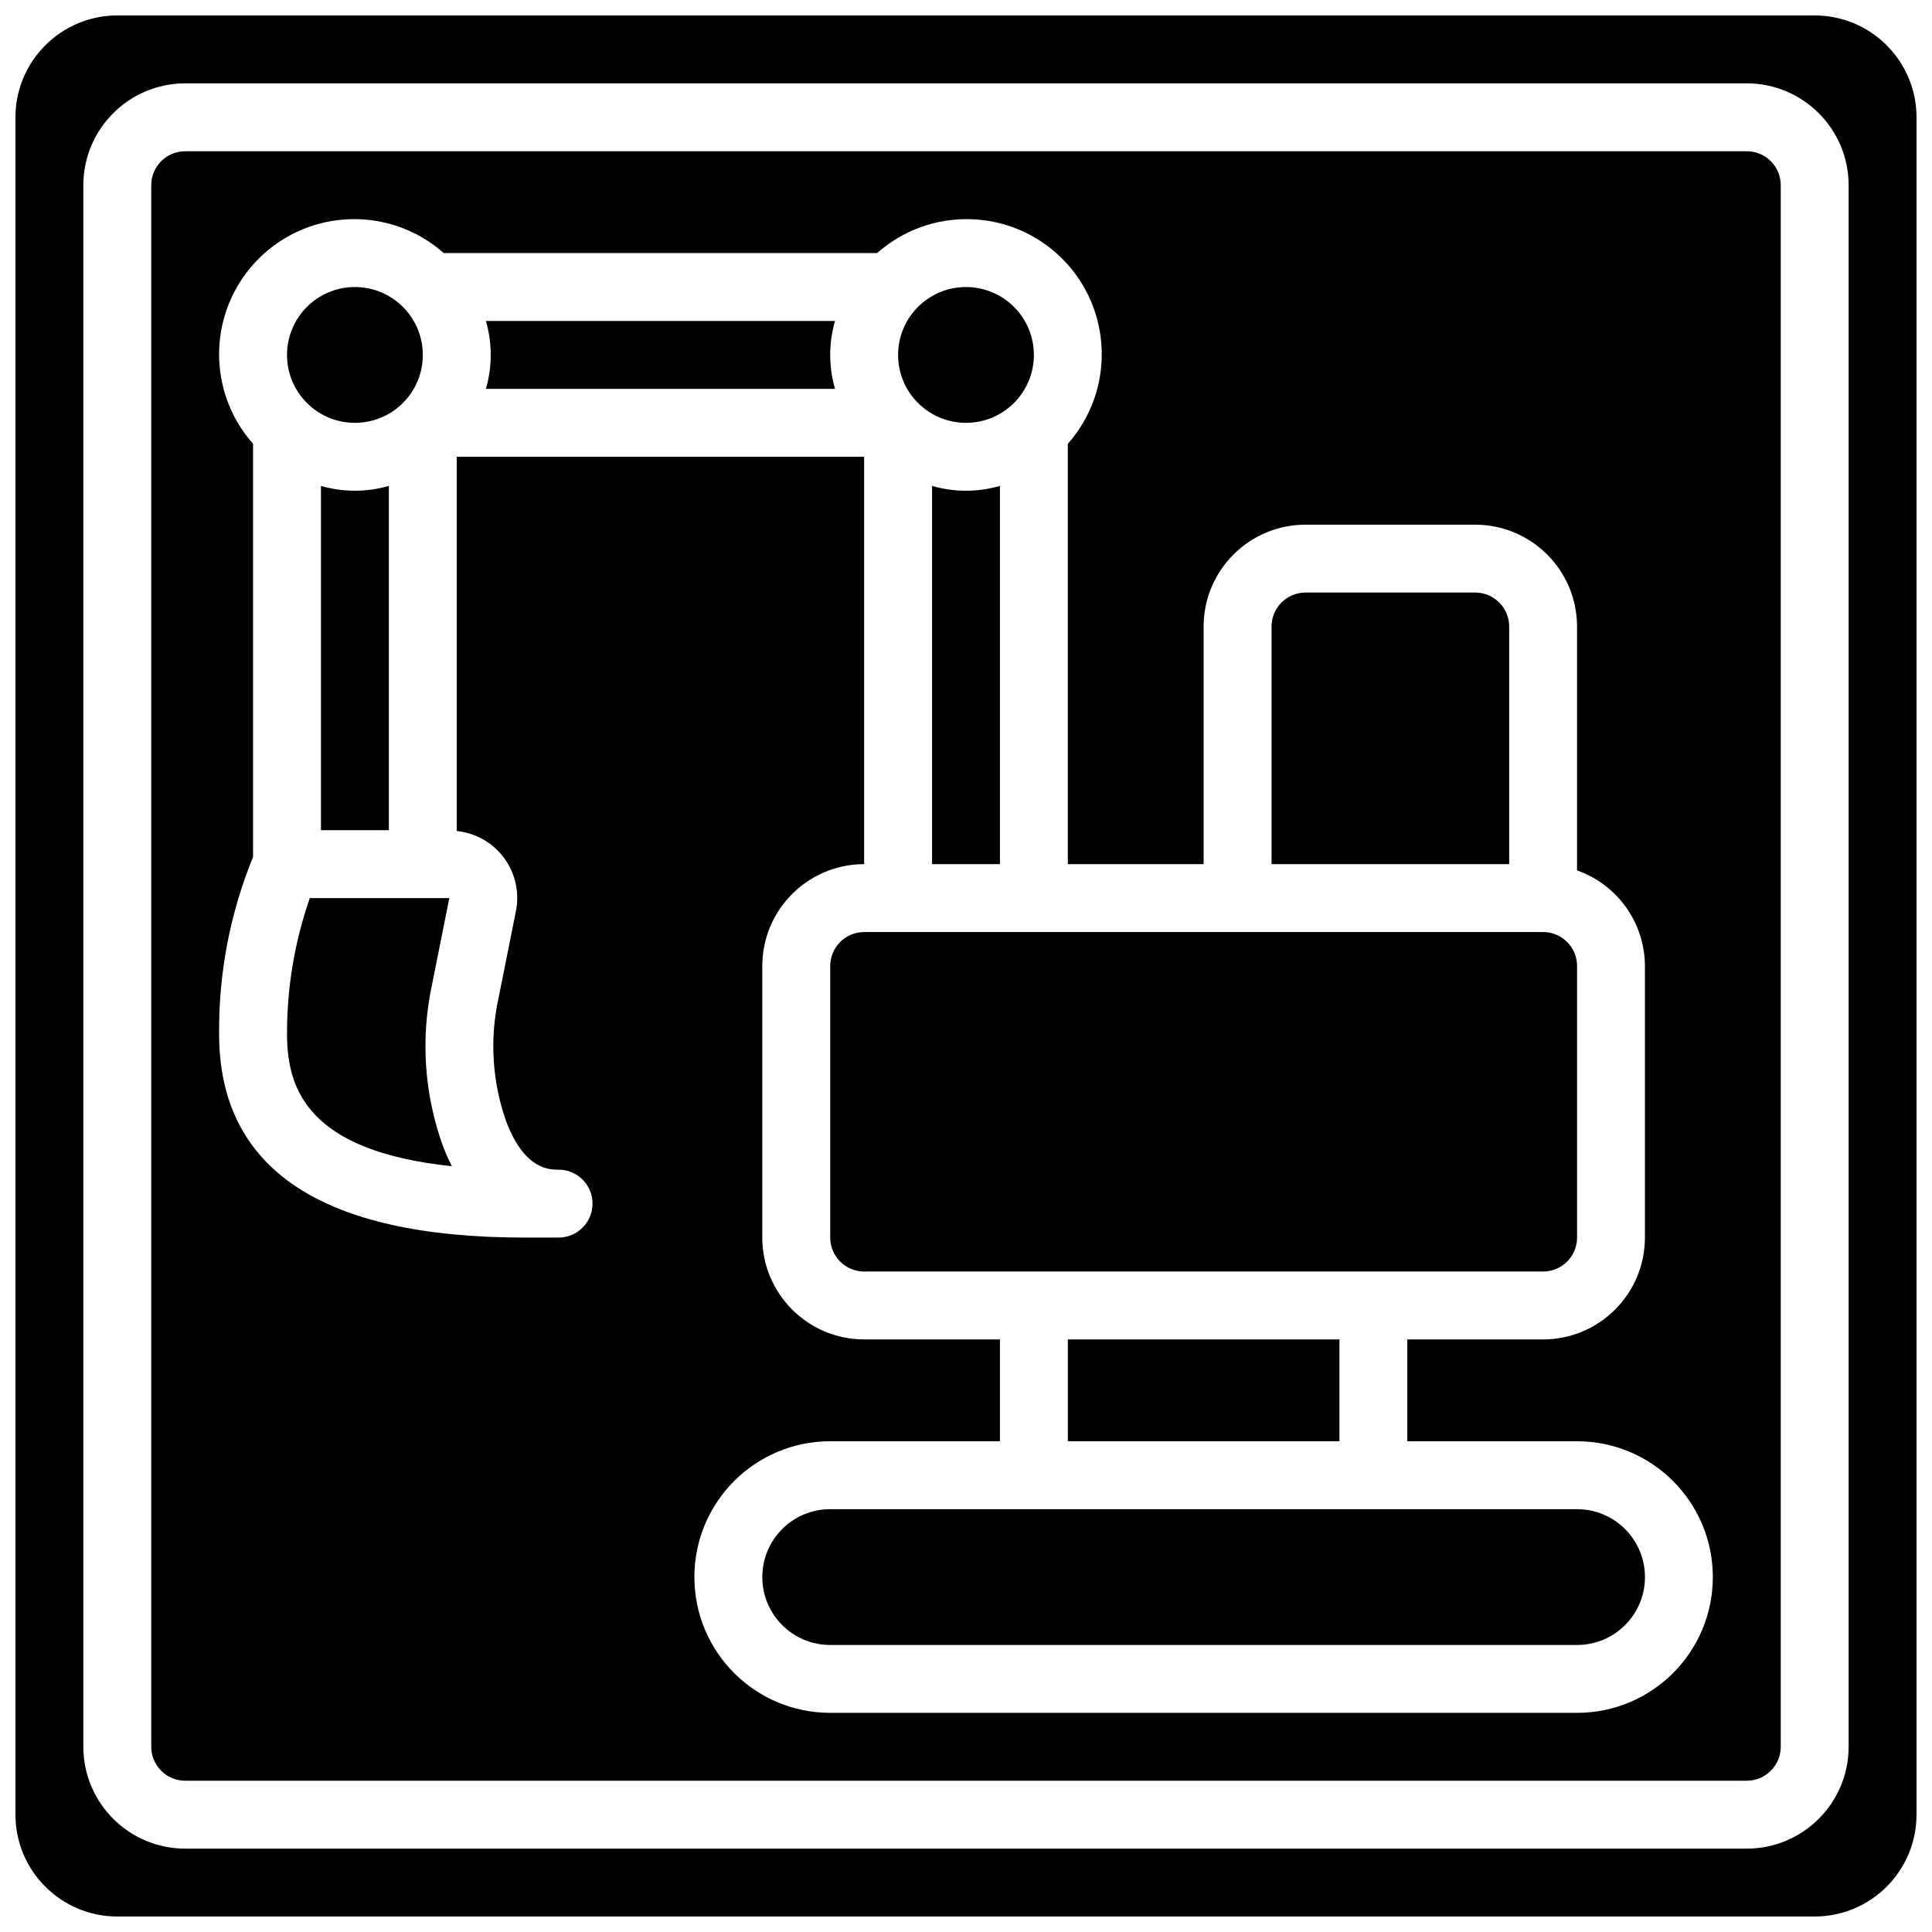
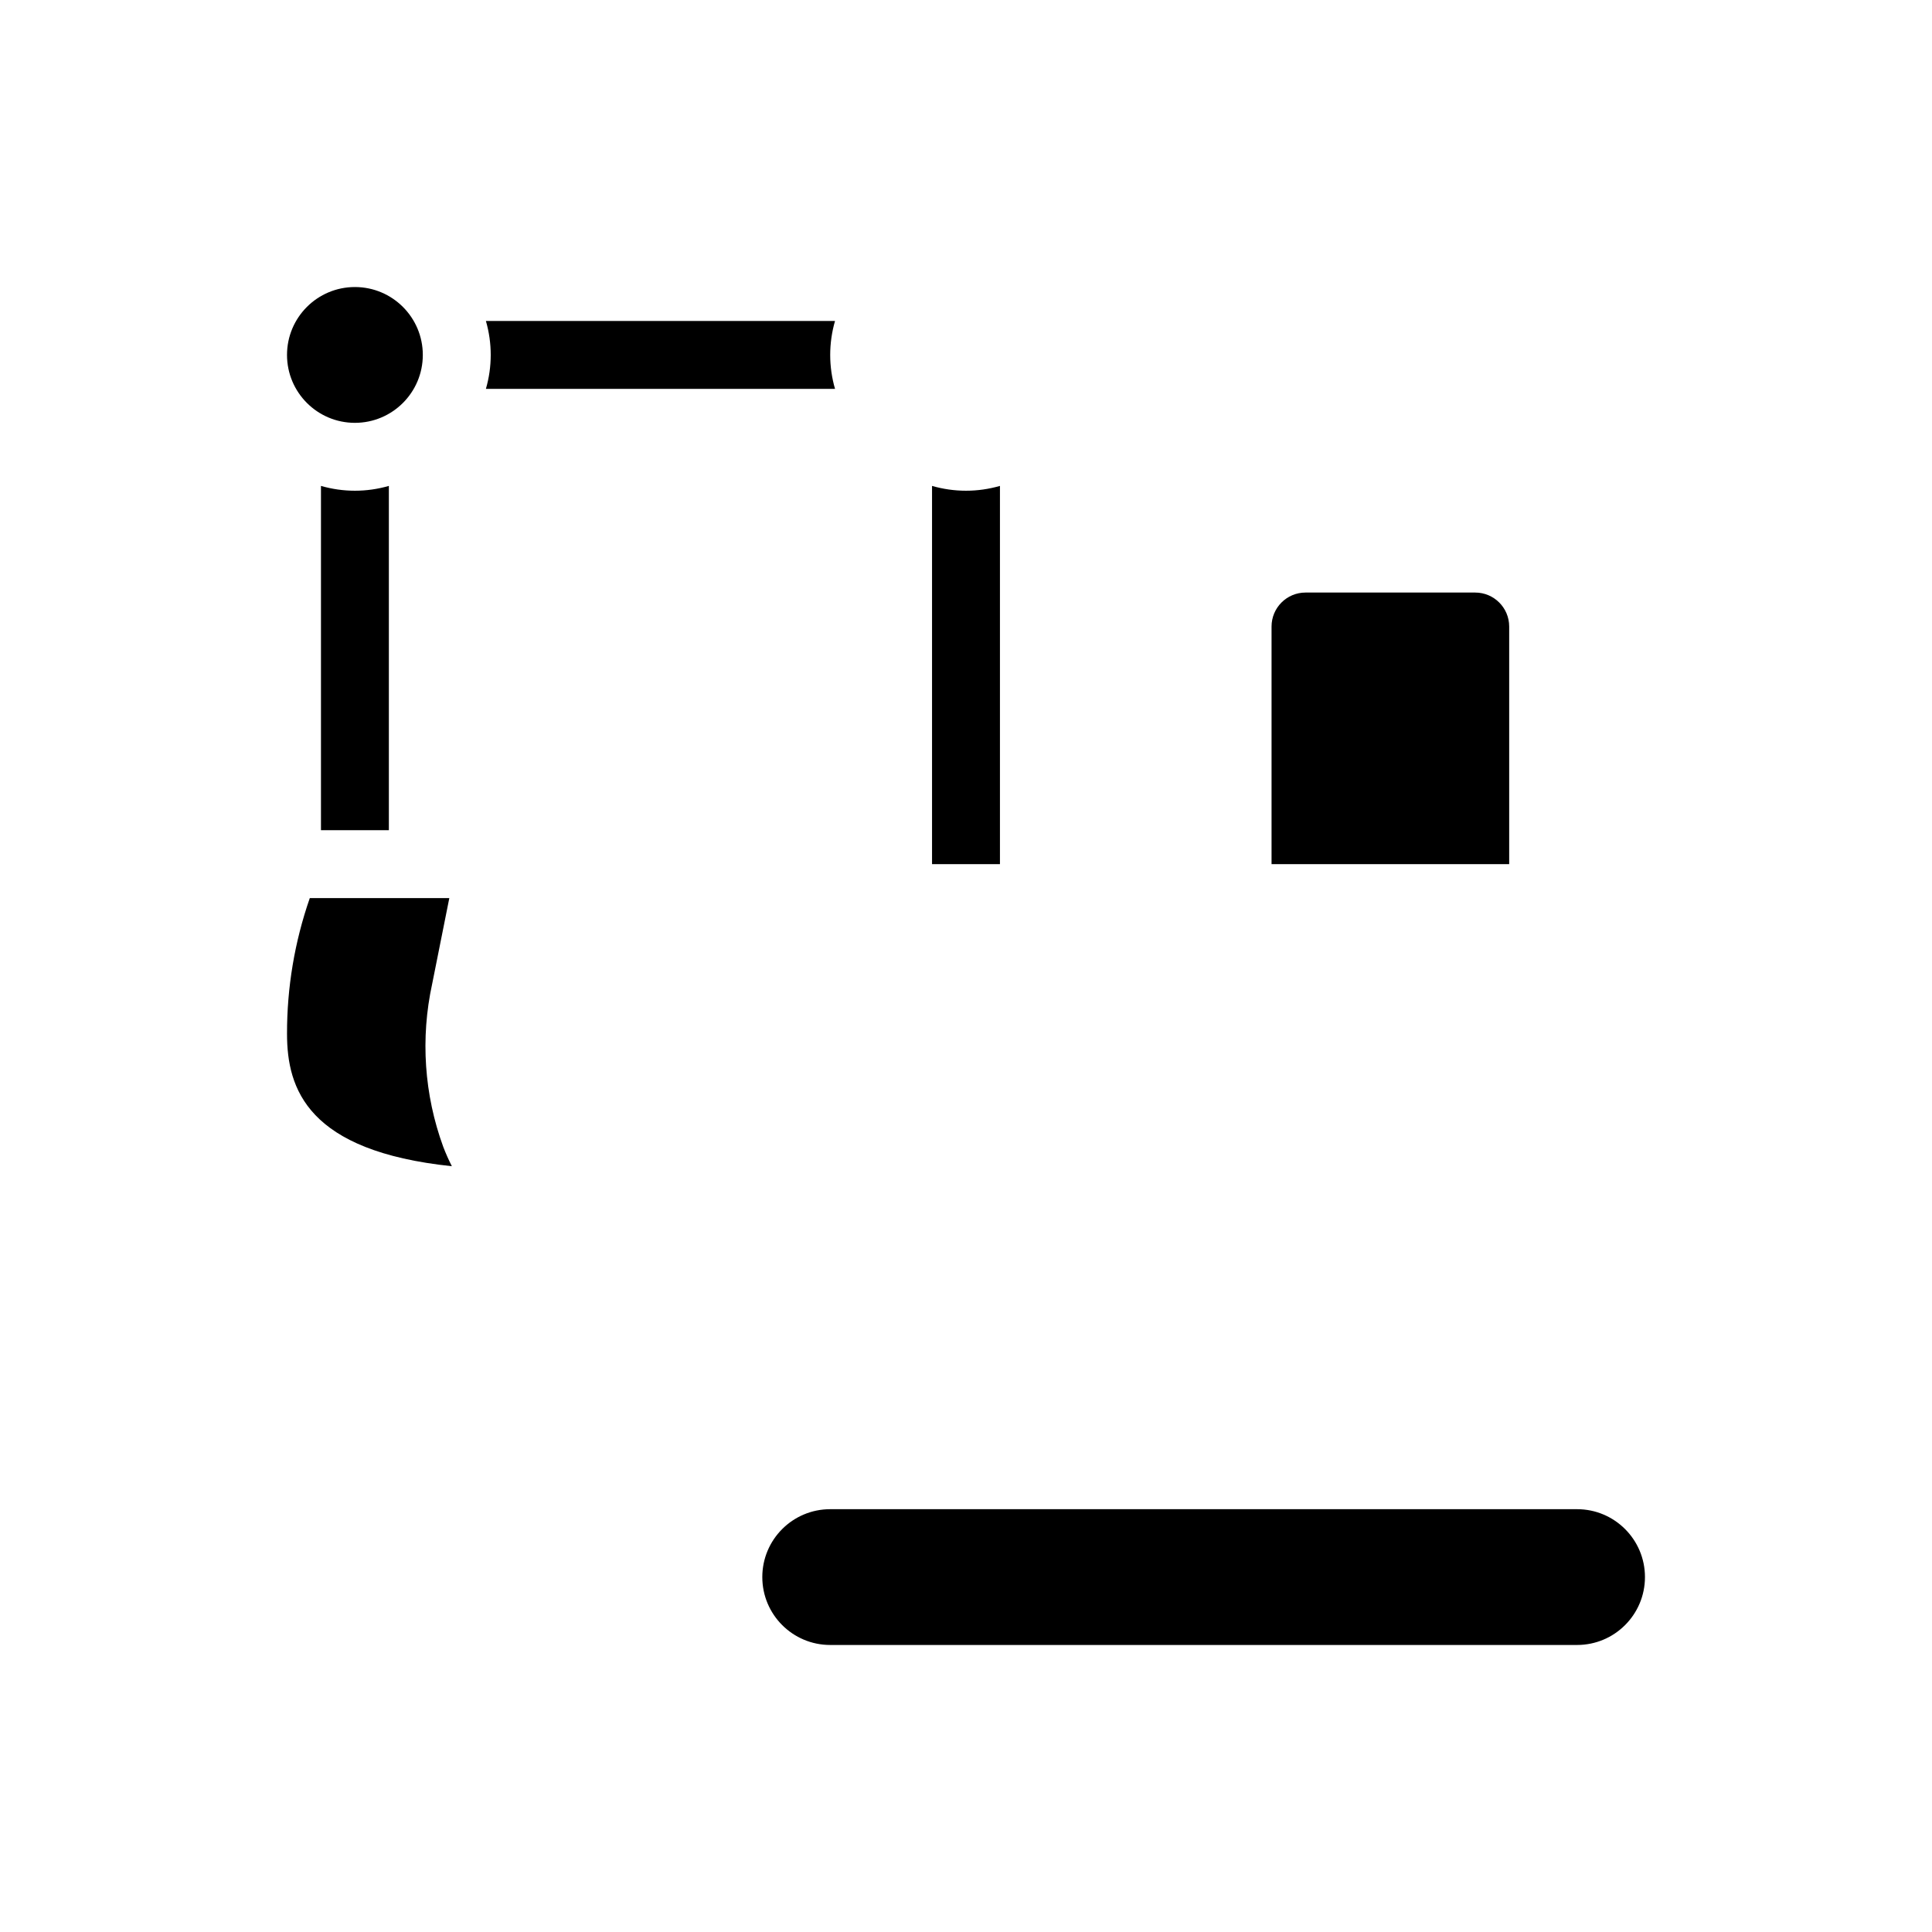
<svg xmlns="http://www.w3.org/2000/svg" width="800px" height="800px" version="1.1" viewBox="144 144 512 512">
  <defs>
    <clipPath id="a">
-       <path d="m148.09 148.09h503.81v503.81h-503.81z" />
-     </clipPath>
+       </clipPath>
  </defs>
  <path d="m543.95 310.03c-0.008-4.965-4.031-8.992-8.996-8.996h-44.984c-4.969 0.004-8.992 4.031-8.996 8.996v62.977h62.977z" />
-   <path d="m417.99 238.06c0 9.938-8.055 17.996-17.992 17.996s-17.996-8.059-17.996-17.996 8.059-17.992 17.996-17.992 17.992 8.055 17.992 17.992" />
  <path d="m391 272.77v100.24h17.996v-100.24c-5.879 1.703-12.117 1.703-17.996 0z" />
  <path d="m256.05 238.06c0 9.938-8.059 17.996-17.996 17.996s-17.992-8.059-17.992-17.996 8.055-17.992 17.992-17.992 17.996 8.055 17.996 17.992" />
  <path d="m229.06 272.77v91.242h17.992v-91.242c-5.875 1.703-12.113 1.703-17.992 0z" />
  <path d="m258.53 404.74 4.543-22.734h-36.973c-4.027 11.57-6.066 23.738-6.035 35.988 0 14.59 5.43 31.059 43.684 35.066-0.852-1.672-1.613-3.387-2.285-5.141-5.055-13.824-6.07-28.801-2.934-43.18z" />
  <path d="m272.77 229.06c1.703 5.879 1.703 12.117 0 17.992h92.52c-1.703-5.875-1.703-12.113 0-17.992z" />
-   <path d="m507.96 480.97h44.984c4.965-0.004 8.992-4.031 8.996-8.996v-71.973c-0.004-4.969-4.031-8.992-8.996-9h-179.93c-4.965 0.008-8.992 4.031-8.996 9v71.973c0.004 4.965 4.031 8.992 8.996 8.996z" />
-   <path d="m606.92 184.08h-413.84c-4.969 0.004-8.992 4.027-8.996 8.996v413.84c0.004 4.965 4.027 8.988 8.996 8.996h413.84c4.965-0.008 8.988-4.031 8.996-8.996v-413.84c-0.008-4.969-4.031-8.992-8.996-8.996zm-44.984 413.84h-197.93c-19.875 0-35.984-16.109-35.984-35.984s16.109-35.988 35.984-35.988h44.984v-26.988h-35.988c-14.898-0.016-26.973-12.09-26.988-26.988v-71.973c0.016-14.902 12.09-26.977 26.988-26.992v-107.96h-107.96v99.18c5.012 0.508 9.578 3.113 12.566 7.172 2.984 4.062 4.109 9.199 3.098 14.137l-4.543 22.727c-2.461 11.031-1.742 22.535 2.074 33.172 4.832 12.539 11.344 12.539 13.793 12.539 4.969 0 8.996 4.031 8.996 9s-4.027 8.996-8.996 8.996h-8.996c-53.727 0-80.969-18.16-80.969-53.98-0.141-16.07 2.918-32.012 8.996-46.891v-109.49c-12.551-14.172-11.895-35.664 1.488-49.051 13.387-13.383 34.879-14.039 49.051-1.488h114.84c14.176-12.551 35.668-11.895 49.055 1.488 13.383 13.387 14.035 34.879 1.488 49.051v111.4h35.988v-62.977c0.016-14.898 12.09-26.973 26.988-26.988h44.984c14.898 0.016 26.973 12.09 26.988 26.988v64.637c10.754 3.785 17.957 13.93 17.992 25.332v71.973c-0.016 14.898-12.09 26.973-26.988 26.988h-35.988v26.988h44.984c19.875 0 35.984 16.113 35.984 35.988s-16.109 35.984-35.984 35.984z" />
  <g clip-path="url(#a)">
    <path d="m624.91 148.09h-449.83c-14.898 0.016-26.973 12.09-26.988 26.988v449.83c0.016 14.898 12.09 26.973 26.988 26.988h449.83c14.898-0.016 26.973-12.09 26.988-26.988v-449.83c-0.016-14.898-12.09-26.973-26.988-26.988zm8.996 458.83c-0.016 14.898-12.09 26.973-26.988 26.988h-413.84c-14.902-0.016-26.977-12.09-26.992-26.988v-413.84c0.016-14.902 12.09-26.977 26.992-26.992h413.84c14.898 0.016 26.973 12.09 26.988 26.992z" />
  </g>
-   <path d="m426.99 498.96h71.973v26.988h-71.973z" />
  <path d="m561.94 543.95h-197.93c-9.938 0-17.992 8.055-17.992 17.992s8.055 17.992 17.992 17.992h197.93c9.938 0 17.992-8.055 17.992-17.992s-8.055-17.992-17.992-17.992z" />
</svg>